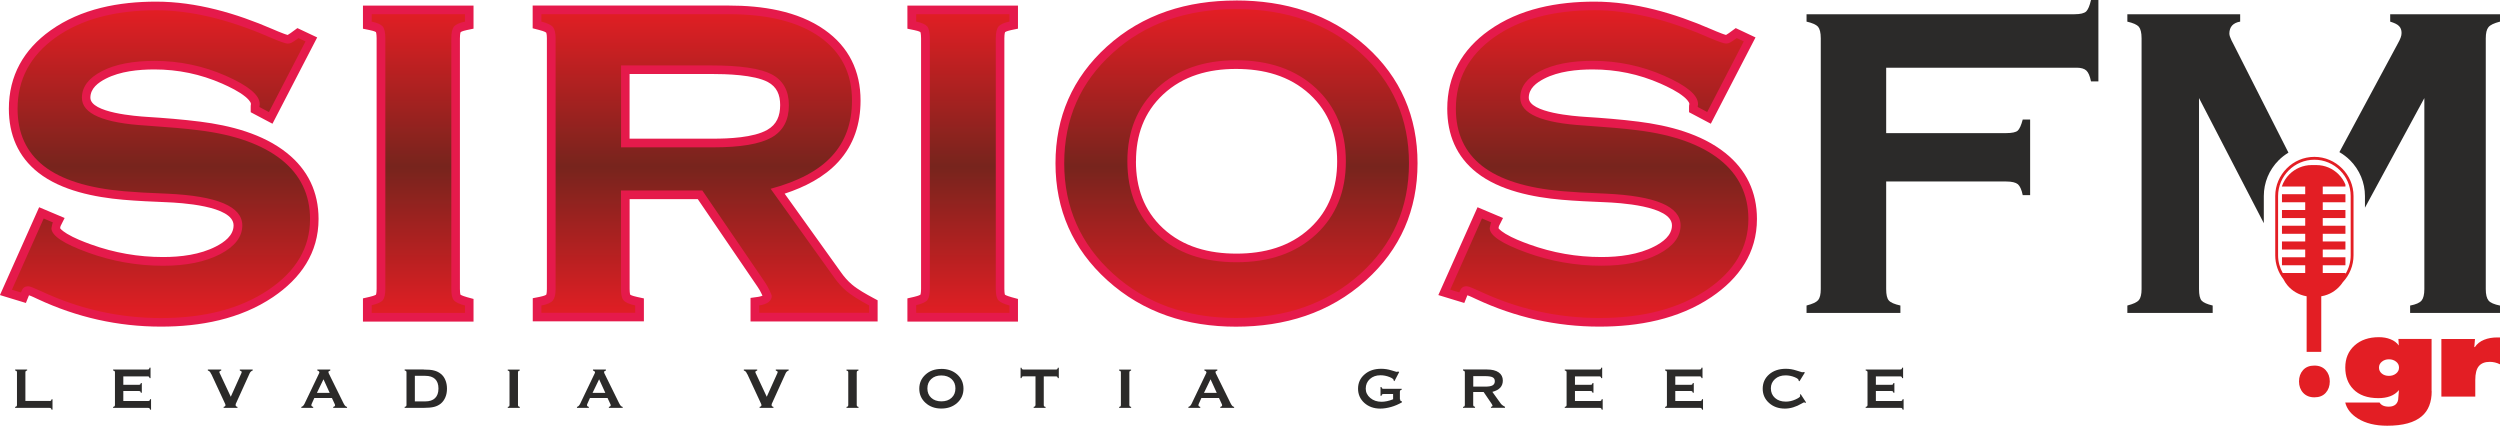
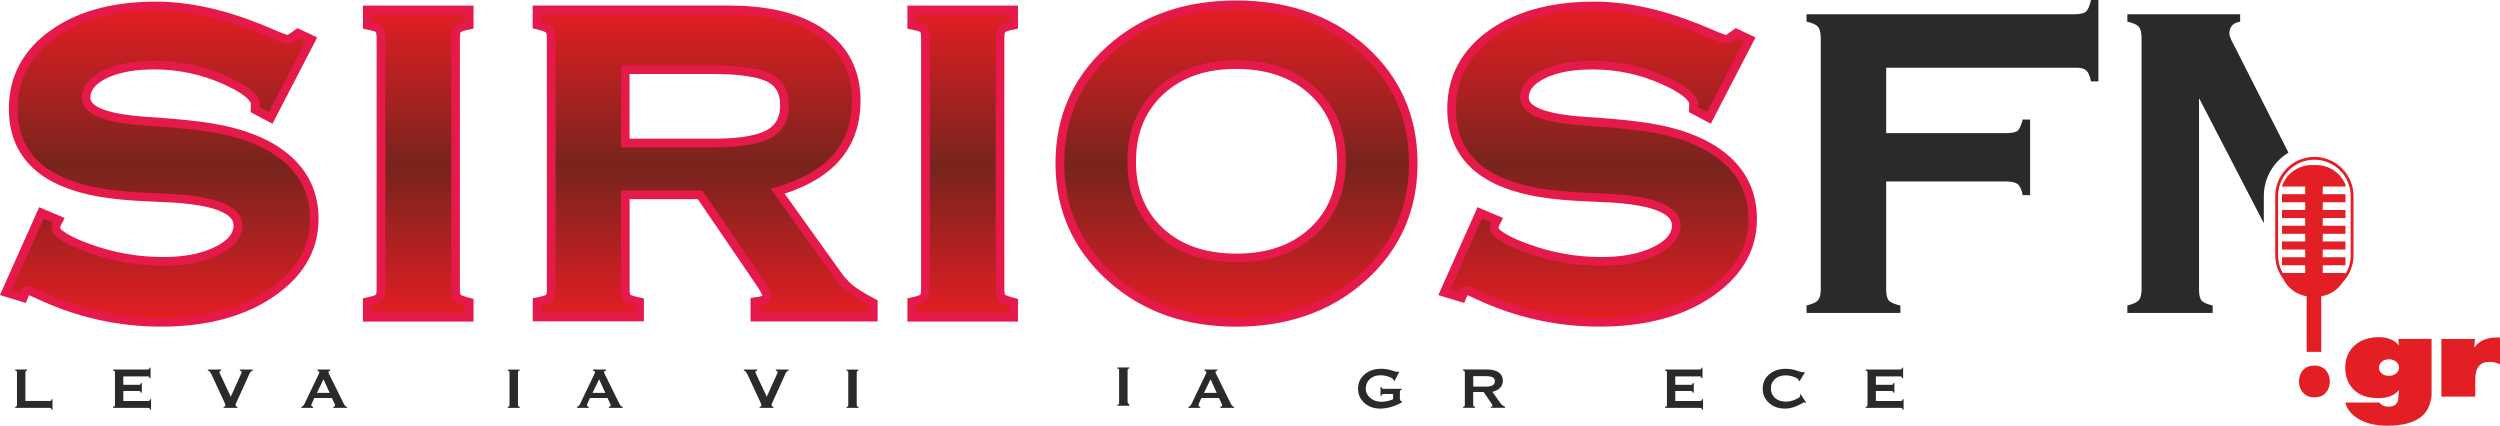
<svg xmlns="http://www.w3.org/2000/svg" xml:space="preserve" width="67.384mm" height="11.475mm" version="1.1" style="shape-rendering:geometricPrecision; text-rendering:geometricPrecision; image-rendering:optimizeQuality; fill-rule:evenodd; clip-rule:evenodd" viewBox="0 0 49.041 8.351">
  <defs>
    <style type="text/css">
   
    .fil0 {fill:#2B2A29}
    .fil1 {fill:#E51A4B}
    .fil4 {fill:#2B2A29;fill-rule:nonzero}
    .fil3 {fill:#E31E24;fill-rule:nonzero}
    .fil2 {fill:url(#id0)}
   
  </style>
    <linearGradient id="id0" gradientUnits="userSpaceOnUse" x1="17.264" y1="6.239" x2="17.264" y2="0.178">
      <stop offset="0" style="stop-opacity:1; stop-color:#E31E24" />
      <stop offset="0.49" style="stop-opacity:1; stop-color:#77241D" />
      <stop offset="1" style="stop-opacity:1; stop-color:#E31E24" />
    </linearGradient>
  </defs>
  <g id="Layer_x0020_1">
    <g id="_1846300040640">
-       <path class="fil0" d="M45.891 2.983l1.143 -2.124c0.028,-0.05 0.048,-0.091 0.059,-0.123 0.011,-0.03 0.017,-0.059 0.017,-0.089 0,-0.058 -0.017,-0.104 -0.05,-0.136 -0.032,-0.034 -0.089,-0.061 -0.173,-0.087l0 -0.145 2.154 0 0 0.145c-0.117,0.03 -0.192,0.065 -0.227,0.11 -0.035,0.043 -0.052,0.115 -0.052,0.218l0 4.92c0,0.106 0.019,0.18 0.054,0.223 0.037,0.045 0.112,0.076 0.225,0.099l0 0.145 -1.763 0 0 -0.145c0.114,-0.022 0.188,-0.054 0.225,-0.099 0.035,-0.043 0.054,-0.117 0.054,-0.223l0 -3.748 -1.165 2.15 0 -0.228c0,-0.264 -0.105,-0.514 -0.291,-0.701 -0.063,-0.063 -0.134,-0.117 -0.21,-0.161z" />
      <path class="fil0" d="M41.731 6.138l0 -0.145c0.117,-0.03 0.192,-0.065 0.227,-0.106 0.035,-0.043 0.052,-0.114 0.052,-0.216l0 -4.92c0,-0.11 -0.019,-0.184 -0.054,-0.227 -0.037,-0.041 -0.112,-0.074 -0.225,-0.1l0 -0.145 2.213 0 0 0.145c-0.069,0.011 -0.121,0.037 -0.158,0.076 -0.035,0.039 -0.054,0.093 -0.054,0.158 0,0.034 0.015,0.078 0.043,0.136 0.015,0.026 0.026,0.048 0.034,0.065l1.082 2.135c-0.069,0.042 -0.134,0.092 -0.192,0.15 -0.186,0.186 -0.291,0.437 -0.291,0.701l0 0.533 -1.271 -2.455 0 3.748c0,0.114 0.017,0.188 0.052,0.227 0.035,0.037 0.106,0.069 0.216,0.095l0 0.145 -1.674 0z" />
      <path class="fil0" d="M37 5.671c0,0.11 0.017,0.184 0.052,0.223 0.035,0.041 0.11,0.073 0.227,0.099l0 0.145 -1.841 0 0 -0.145c0.117,-0.03 0.192,-0.065 0.227,-0.106 0.035,-0.043 0.052,-0.114 0.052,-0.216l0 -4.92c0,-0.11 -0.019,-0.184 -0.054,-0.227 -0.037,-0.041 -0.112,-0.074 -0.225,-0.1l0 -0.145 5.258 0c0.114,0 0.188,-0.019 0.227,-0.054 0.037,-0.037 0.069,-0.112 0.095,-0.225l0.145 0 0 1.596 -0.145 0c-0.022,-0.106 -0.052,-0.177 -0.093,-0.214 -0.039,-0.035 -0.102,-0.054 -0.186,-0.054l-0.043 0 -3.696 0 0 1.283 2.353 0c0.115,0 0.192,-0.017 0.227,-0.048 0.037,-0.034 0.069,-0.106 0.099,-0.219l0.145 0 0 1.484 -0.145 0c-0.022,-0.106 -0.054,-0.177 -0.095,-0.214 -0.043,-0.035 -0.119,-0.054 -0.231,-0.054l-2.353 0 0 2.111z" />
      <path class="fil1" d="M33.859 0.685c0.001,-0.001 0.002,-0.001 0.003,-0.002 0.033,-0.017 0.075,-0.05 0.105,-0.072l0.082 -0.06 0.388 0.183 -0.877 1.693 -0.427 -0.226 0 -0.102c0,-0.021 0.001,-0.04 0.006,-0.06 -0.001,-0.045 -0.075,-0.114 -0.106,-0.139 -0.128,-0.106 -0.308,-0.193 -0.459,-0.26 -0.423,-0.186 -0.866,-0.278 -1.329,-0.278 -0.313,0 -0.672,0.036 -0.955,0.182 -0.149,0.077 -0.301,0.189 -0.301,0.372 0,0.3 0.918,0.364 1.101,0.376 0.351,0.022 0.703,0.05 1.052,0.094 0.588,0.074 1.229,0.237 1.701,0.614 0.413,0.329 0.622,0.767 0.622,1.295 0,0.667 -0.351,1.166 -0.893,1.532 -0.647,0.436 -1.43,0.58 -2.198,0.58 -0.845,0 -1.652,-0.183 -2.417,-0.54 -0.042,-0.019 -0.117,-0.057 -0.172,-0.075 -0.001,0.003 -0.002,0.005 -0.003,0.007l-0.058 0.144 -0.509 -0.155 0.769 -1.723 0.5 0.211 -0.079 0.157c-0,0.001 -0.001,0.002 -0.001,0.002 -0.003,0.013 -0.006,0.027 -0.009,0.041 0.022,0.036 0.108,0.093 0.137,0.11 0.141,0.085 0.312,0.152 0.467,0.208 0.456,0.165 0.93,0.248 1.415,0.248 0.348,0 0.727,-0.046 1.04,-0.208 0.161,-0.083 0.344,-0.213 0.344,-0.413 0,-0.391 -1.07,-0.444 -1.309,-0.454 -0.285,-0.012 -0.573,-0.024 -0.858,-0.049 -0.557,-0.049 -1.21,-0.177 -1.661,-0.53 -0.402,-0.315 -0.58,-0.749 -0.58,-1.255 0,-0.649 0.291,-1.161 0.817,-1.536 0.601,-0.429 1.347,-0.565 2.072,-0.565 0.787,0 1.57,0.229 2.287,0.54 0.069,0.03 0.14,0.06 0.21,0.086 0.023,0.008 0.058,0.022 0.084,0.028zm-9.614 -0.676c0.953,0 1.838,0.257 2.554,0.901 0.678,0.61 1.008,1.382 1.008,2.293 0,0.913 -0.335,1.686 -1.014,2.298 -0.715,0.644 -1.594,0.907 -2.548,0.907 -0.95,0 -1.817,-0.27 -2.526,-0.912 -0.675,-0.612 -1.014,-1.381 -1.014,-2.292 0,-0.91 0.332,-1.677 1.006,-2.289 0.709,-0.644 1.584,-0.905 2.534,-0.905zm-4.533 5.771c0.03,0.02 0.104,0.042 0.132,0.05l0.125 0.034 0 0.444 -2.169 0 0 -0.455 0.131 -0.03c0.026,-0.006 0.096,-0.024 0.124,-0.042 0.011,-0.028 0.013,-0.091 0.013,-0.115l0 -4.914c0,-0.025 -0.002,-0.095 -0.013,-0.123 -0.026,-0.017 -0.094,-0.033 -0.119,-0.038l-0.136 -0.028 0 -0.453 2.169 0 0 0.452 -0.134 0.028c-0.025,0.005 -0.093,0.022 -0.119,0.04 -0.012,0.028 -0.014,0.097 -0.014,0.122l0 4.914c0,0.024 0.002,0.086 0.011,0.115zm-8.999 0.006c0.013,-0.024 0.015,-0.09 0.015,-0.115l0 -4.922c0,-0.022 -0.002,-0.087 -0.014,-0.11 -0.027,-0.021 -0.108,-0.044 -0.137,-0.051l-0.128 -0.033 0 -0.446 3.85 0c0.639,0 1.343,0.1 1.878,0.477 0.475,0.335 0.704,0.807 0.704,1.387 0,0.451 -0.129,0.865 -0.435,1.2 -0.277,0.304 -0.663,0.498 -1.054,0.626l1.103 1.54c0.062,0.089 0.135,0.173 0.218,0.243 0.117,0.099 0.28,0.189 0.414,0.261l0.089 0.048 0 0.415 -2.493 0 0 -0.462 0.146 -0.02c0.022,-0.003 0.062,-0.011 0.088,-0.023 -0.005,-0.011 -0.011,-0.022 -0.015,-0.033 -0.022,-0.049 -0.049,-0.095 -0.079,-0.139l-1.175 -1.723 -1.337 0 0 1.763c0,0.024 0.002,0.086 0.012,0.112 0.028,0.019 0.106,0.038 0.135,0.044l0.133 0.029 0 0.45 -2.18 0 0 -0.454 0.137 -0.027c0.026,-0.005 0.103,-0.023 0.127,-0.041zm-1.681 -0.006c0.03,0.02 0.104,0.042 0.132,0.05l0.125 0.034 0 0.444 -2.169 0 0 -0.455 0.131 -0.03c0.026,-0.006 0.096,-0.024 0.124,-0.042 0.011,-0.028 0.013,-0.091 0.013,-0.115l0 -4.914c0,-0.025 -0.002,-0.095 -0.013,-0.123 -0.026,-0.017 -0.094,-0.033 -0.119,-0.038l-0.136 -0.028 0 -0.453 2.169 0 0 0.452 -0.134 0.028c-0.025,0.005 -0.093,0.022 -0.119,0.04 -0.012,0.028 -0.014,0.097 -0.014,0.122l0 4.914c0,0.024 0.002,0.086 0.011,0.115zm-3.388 -5.095c0.001,-0.001 0.002,-0.001 0.003,-0.002 0.033,-0.017 0.075,-0.05 0.105,-0.072l0.082 -0.06 0.388 0.183 -0.877 1.693 -0.427 -0.226 0 -0.102c0,-0.021 0.001,-0.04 0.005,-0.06 -0.001,-0.045 -0.075,-0.114 -0.106,-0.139 -0.128,-0.106 -0.308,-0.193 -0.459,-0.26 -0.423,-0.186 -0.866,-0.278 -1.329,-0.278 -0.313,0 -0.672,0.036 -0.955,0.182 -0.149,0.077 -0.301,0.189 -0.301,0.372 0,0.3 0.918,0.364 1.101,0.376 0.351,0.022 0.703,0.05 1.052,0.094 0.588,0.074 1.229,0.237 1.701,0.614 0.413,0.329 0.622,0.767 0.622,1.295 0,0.667 -0.351,1.166 -0.893,1.532 -0.647,0.436 -1.43,0.58 -2.198,0.58 -0.845,0 -1.652,-0.183 -2.417,-0.54 -0.042,-0.019 -0.117,-0.057 -0.172,-0.075 -0.001,0.003 -0.002,0.005 -0.003,0.007l-0.058 0.144 -0.509 -0.155 0.769 -1.723 0.5 0.211 -0.079 0.157c-0,0.001 -0,0.002 -0.001,0.002 -0.003,0.013 -0.006,0.027 -0.009,0.041 0.022,0.036 0.108,0.093 0.137,0.11 0.141,0.085 0.312,0.152 0.467,0.208 0.456,0.165 0.93,0.248 1.415,0.248 0.348,0 0.727,-0.046 1.04,-0.208 0.161,-0.083 0.344,-0.213 0.344,-0.413 0,-0.391 -1.07,-0.444 -1.309,-0.454 -0.285,-0.012 -0.574,-0.024 -0.858,-0.049 -0.557,-0.049 -1.21,-0.177 -1.661,-0.53 -0.402,-0.315 -0.58,-0.749 -0.58,-1.255 0,-0.649 0.291,-1.161 0.817,-1.536 0.601,-0.429 1.347,-0.565 2.072,-0.565 0.787,0 1.57,0.229 2.287,0.54 0.069,0.03 0.14,0.06 0.21,0.086 0.023,0.008 0.058,0.022 0.084,0.028zm16.639 2.48c0,0.511 0.152,0.96 0.53,1.312 0.398,0.371 0.909,0.498 1.443,0.498 0.534,0 1.043,-0.13 1.442,-0.5 0.378,-0.351 0.532,-0.799 0.532,-1.31 0,-0.513 -0.155,-0.962 -0.535,-1.313 -0.401,-0.371 -0.913,-0.5 -1.449,-0.5 -0.532,0 -1.035,0.132 -1.43,0.501 -0.377,0.353 -0.532,0.8 -0.532,1.312zm-9.933 -1.713l0 1.268 1.639 0c0.301,0 0.792,-0.019 1.061,-0.172 0.188,-0.106 0.254,-0.276 0.254,-0.487 0,-0.2 -0.063,-0.357 -0.243,-0.453 -0.269,-0.143 -0.816,-0.157 -1.115,-0.157l-1.596 0z" />
      <path class="fil2" d="M28.448 5.682l0.623 -1.397 0.18 0.076c-0.004,0.007 -0.007,0.019 -0.011,0.032 -0.007,0.034 -0.013,0.061 -0.017,0.082 0,0.147 0.24,0.305 0.718,0.478 0.476,0.173 0.969,0.259 1.473,0.259 0.454,0 0.826,-0.076 1.118,-0.227 0.29,-0.151 0.435,-0.339 0.435,-0.564 0,-0.372 -0.491,-0.578 -1.471,-0.623 -0.363,-0.013 -0.647,-0.03 -0.85,-0.048 -0.705,-0.061 -1.229,-0.227 -1.572,-0.495 -0.344,-0.27 -0.515,-0.644 -0.515,-1.122 0,-0.577 0.249,-1.043 0.746,-1.399 0.498,-0.355 1.157,-0.534 1.974,-0.534 0.673,0 1.412,0.175 2.219,0.526 0.199,0.086 0.32,0.128 0.359,0.128 0.026,0 0.052,-0.005 0.082,-0.021 0.03,-0.015 0.073,-0.045 0.13,-0.087l0.138 0.065 -0.718 1.386 -0.186 -0.099c0,-0.011 0,-0.019 0.002,-0.024 0.002,-0.006 0.004,-0.017 0.004,-0.035 0,-0.175 -0.223,-0.359 -0.666,-0.554 -0.445,-0.195 -0.91,-0.292 -1.397,-0.292 -0.428,0 -0.772,0.067 -1.032,0.201 -0.262,0.136 -0.392,0.309 -0.392,0.523 0,0.312 0.42,0.495 1.259,0.545 0.435,0.03 0.783,0.059 1.042,0.093 0.705,0.087 1.242,0.281 1.616,0.578 0.372,0.298 0.558,0.686 0.558,1.163 0,0.56 -0.273,1.023 -0.818,1.391 -0.545,0.366 -1.246,0.551 -2.104,0.551 -0.818,0 -1.6,-0.175 -2.345,-0.524 -0.141,-0.065 -0.227,-0.099 -0.257,-0.099 -0.039,0 -0.069,0.009 -0.089,0.026 -0.021,0.015 -0.039,0.048 -0.058,0.095l-0.177 -0.054zm-6.333 -2.517c0,0.597 0.195,1.075 0.584,1.436 0.389,0.363 0.908,0.543 1.559,0.543 0.647,0 1.166,-0.182 1.557,-0.545 0.391,-0.363 0.586,-0.841 0.586,-1.434 0,-0.595 -0.197,-1.075 -0.59,-1.438 -0.393,-0.363 -0.913,-0.545 -1.564,-0.545 -0.64,0 -1.155,0.182 -1.546,0.547 -0.391,0.366 -0.586,0.845 -0.586,1.436zm2.132 -2.987c0.991,0 1.804,0.286 2.44,0.858 0.634,0.573 0.952,1.295 0.952,2.167 0,0.872 -0.32,1.596 -0.958,2.172 -0.64,0.575 -1.451,0.863 -2.435,0.863 -0.969,0 -1.773,-0.29 -2.412,-0.869 -0.638,-0.58 -0.958,-1.302 -0.958,-2.167 0,-0.869 0.316,-1.589 0.951,-2.163 0.632,-0.575 1.44,-0.861 2.42,-0.861zm-4.713 5.487c0,0.114 0.017,0.188 0.052,0.227 0.035,0.037 0.106,0.071 0.216,0.1l0 0.145 -1.83 0 0 -0.151c0.114,-0.026 0.186,-0.059 0.22,-0.1 0.032,-0.043 0.048,-0.115 0.048,-0.221l0 -4.914c0,-0.114 -0.017,-0.19 -0.052,-0.233 -0.035,-0.041 -0.106,-0.072 -0.216,-0.095l0 -0.145 1.83 0 0 0.145c-0.106,0.022 -0.177,0.054 -0.214,0.095 -0.035,0.043 -0.054,0.119 -0.054,0.233l0 4.914zm-5.586 -4.382l-1.765 0 0 1.607 1.808 0c0.536,0 0.917,-0.065 1.144,-0.193 0.227,-0.128 0.34,-0.34 0.34,-0.634 0,-0.283 -0.112,-0.484 -0.333,-0.603 -0.221,-0.117 -0.619,-0.177 -1.194,-0.177zm-3.328 4.855l0 -0.145c0.114,-0.022 0.188,-0.054 0.225,-0.099 0.035,-0.043 0.054,-0.117 0.054,-0.223l0 -4.922c0,-0.1 -0.017,-0.173 -0.052,-0.218 -0.035,-0.043 -0.11,-0.078 -0.227,-0.108l0 -0.145 3.681 0c0.764,0 1.358,0.149 1.78,0.446 0.422,0.298 0.632,0.714 0.632,1.248 0,0.439 -0.13,0.802 -0.391,1.086 -0.26,0.286 -0.662,0.5 -1.205,0.645l1.241 1.732c0.072,0.104 0.156,0.197 0.247,0.275 0.093,0.078 0.24,0.171 0.443,0.281l0 0.145 -2.154 0 0 -0.145c0.08,-0.011 0.141,-0.034 0.182,-0.065 0.043,-0.034 0.063,-0.073 0.063,-0.121 0,-0.011 -0.015,-0.046 -0.043,-0.108 -0.03,-0.063 -0.061,-0.117 -0.093,-0.164l-1.226 -1.797 -1.596 0 0 1.933c0,0.11 0.017,0.184 0.052,0.223 0.035,0.041 0.11,0.073 0.227,0.099l0 0.145 -1.841 0zm-1.767 -0.472c0,0.114 0.017,0.188 0.052,0.227 0.035,0.037 0.106,0.071 0.216,0.1l0 0.145 -1.83 0 0 -0.151c0.114,-0.026 0.186,-0.059 0.22,-0.1 0.032,-0.043 0.048,-0.115 0.048,-0.221l0 -4.914c0,-0.114 -0.017,-0.19 -0.052,-0.233 -0.035,-0.041 -0.106,-0.072 -0.216,-0.095l0 -0.145 1.83 0 0 0.145c-0.106,0.022 -0.177,0.054 -0.214,0.095 -0.035,0.043 -0.054,0.119 -0.054,0.233l0 4.914zm-8.619 0.017l0.623 -1.397 0.18 0.076c-0.004,0.007 -0.007,0.019 -0.011,0.032 -0.007,0.034 -0.013,0.061 -0.017,0.082 0,0.147 0.24,0.305 0.718,0.478 0.476,0.173 0.969,0.259 1.473,0.259 0.454,0 0.826,-0.076 1.118,-0.227 0.29,-0.151 0.435,-0.339 0.435,-0.564 0,-0.372 -0.491,-0.578 -1.471,-0.623 -0.363,-0.013 -0.647,-0.03 -0.85,-0.048 -0.705,-0.061 -1.23,-0.227 -1.572,-0.495 -0.344,-0.27 -0.515,-0.644 -0.515,-1.122 0,-0.577 0.249,-1.043 0.746,-1.399 0.498,-0.355 1.157,-0.534 1.974,-0.534 0.673,0 1.412,0.175 2.219,0.526 0.199,0.086 0.32,0.128 0.359,0.128 0.026,0 0.052,-0.005 0.082,-0.021 0.03,-0.015 0.072,-0.045 0.13,-0.087l0.138 0.065 -0.718 1.386 -0.186 -0.099c0,-0.011 0,-0.019 0.002,-0.024 0.002,-0.006 0.004,-0.017 0.004,-0.035 0,-0.175 -0.223,-0.359 -0.666,-0.554 -0.445,-0.195 -0.91,-0.292 -1.397,-0.292 -0.428,0 -0.772,0.067 -1.032,0.201 -0.262,0.136 -0.393,0.309 -0.393,0.523 0,0.312 0.42,0.495 1.259,0.545 0.435,0.03 0.783,0.059 1.042,0.093 0.705,0.087 1.242,0.281 1.616,0.578 0.372,0.298 0.558,0.686 0.558,1.163 0,0.56 -0.273,1.023 -0.819,1.391 -0.545,0.366 -1.246,0.551 -2.104,0.551 -0.819,0 -1.6,-0.175 -2.345,-0.524 -0.141,-0.065 -0.227,-0.099 -0.257,-0.099 -0.039,0 -0.069,0.009 -0.089,0.026 -0.021,0.015 -0.039,0.048 -0.058,0.095l-0.177 -0.054z" />
      <path class="fil3" d="M44.792 5.476c0.022,0.044 0.049,0.085 0.08,0.122 0.092,0.109 0.221,0.186 0.367,0.212l0.009 0.002 0 0.009 0 1.081 0.287 0 0 -1.081 0 -0.009 0.009 -0.002c0.146,-0.025 0.275,-0.103 0.367,-0.212 0.017,-0.02 0.033,-0.041 0.047,-0.063 0.13,-0.138 0.21,-0.323 0.21,-0.527l0 -1.163c0,-0.211 -0.086,-0.403 -0.226,-0.542 -0.139,-0.139 -0.331,-0.226 -0.542,-0.226l0 0c-0.211,0 -0.403,0.086 -0.542,0.226 -0.139,0.139 -0.226,0.331 -0.226,0.542l0 1.163c0,0.176 0.06,0.338 0.16,0.468zm1.217 -0.099l0 -0.022 -0.445 0 0 -0.151 0.445 0 0 -0.158 -0.445 0 0 -0.151 0.445 0 0 -0.158 -0.445 0 0 -0.151 0.445 0 0 -0.158 -0.445 0 0 -0.151 0.445 0 0 -0.158 -0.445 0 0 -0.151 0.445 0 0 -0.158 -0.445 0 0 -0.151 0.445 0 0 -0.038c-0.031,-0.076 -0.078,-0.145 -0.135,-0.202 -0.112,-0.112 -0.266,-0.181 -0.436,-0.181l-0.092 0c-0.17,0 -0.324,0.07 -0.436,0.181 -0.067,0.067 -0.118,0.149 -0.149,0.24l0.459 0 0 0.151 -0.456 0 0 0.158 0.456 0 0 0.151 -0.456 0 0 0.158 0.456 0 0 0.151 -0.456 0 0 0.158 0.456 0 0 0.151 -0.456 0 0 0.158 0.456 0 0 0.151 -0.456 0 0 0.158 0.456 0 0 0.151 -0.441 0c-0.058,-0.103 -0.091,-0.221 -0.091,-0.347l0 -1.163c0,-0.196 0.08,-0.374 0.209,-0.503 0.129,-0.129 0.307,-0.209 0.503,-0.209l0 0c0.196,0 0.374,0.08 0.503,0.209 0.129,0.129 0.209,0.307 0.209,0.503l0 1.163c0,0.135 -0.038,0.261 -0.104,0.369z" />
      <path class="fil4" d="M0.97 7.866c0.015,0 0.025,-0.002 0.029,-0.006 0.005,-0.004 0.009,-0.013 0.012,-0.027l0.019 -0.001 0 0.204 -0.019 0c-0.003,-0.014 -0.007,-0.024 -0.013,-0.028 -0.005,-0.005 -0.015,-0.007 -0.029,-0.007l-0.672 0 0 -0.019c0.015,-0.004 0.025,-0.008 0.029,-0.014 0.005,-0.005 0.007,-0.015 0.007,-0.028l0 -0.631c0,-0.014 -0.002,-0.024 -0.007,-0.029 -0.005,-0.005 -0.014,-0.009 -0.029,-0.013l0 -0.019 0.236 0 0 0.019c-0.014,0.003 -0.024,0.008 -0.028,0.013 -0.005,0.005 -0.007,0.015 -0.007,0.029l0 0.556 0.471 0z" />
      <path id="_1" class="fil4" d="M2.903 7.866c0.015,0 0.025,-0.002 0.029,-0.007 0.005,-0.004 0.009,-0.014 0.012,-0.028l0.019 0 0 0.205 -0.019 0c-0.003,-0.014 -0.007,-0.024 -0.013,-0.028 -0.005,-0.005 -0.015,-0.007 -0.029,-0.007l-0.683 0 0 -0.019c0.015,-0.004 0.025,-0.008 0.029,-0.014 0.005,-0.005 0.007,-0.015 0.007,-0.028l0 -0.631c0,-0.014 -0.002,-0.024 -0.007,-0.029 -0.005,-0.005 -0.014,-0.009 -0.029,-0.013l0 -0.019 0.674 0c0.015,0 0.024,-0.002 0.029,-0.007 0.005,-0.005 0.009,-0.014 0.012,-0.029l0.019 0 0 0.205 -0.019 0c-0.003,-0.014 -0.007,-0.023 -0.012,-0.027 -0.005,-0.005 -0.013,-0.007 -0.024,-0.007l-0.005 0 -0.474 0 0 0.165 0.302 0c0.015,0 0.025,-0.002 0.029,-0.006 0.005,-0.004 0.009,-0.013 0.013,-0.028l0.019 0 0 0.19 -0.019 0c-0.003,-0.014 -0.007,-0.023 -0.012,-0.027 -0.005,-0.005 -0.015,-0.007 -0.03,-0.007l-0.302 0 0 0.196 0.482 0z" />
      <path id="_2" class="fil4" d="M4.144 7.34c-0.011,-0.025 -0.021,-0.042 -0.031,-0.052 -0.009,-0.009 -0.021,-0.016 -0.036,-0.02l0 -0.019 0.263 0 0 0.019c-0.015,0.005 -0.024,0.01 -0.029,0.014 -0.005,0.004 -0.008,0.01 -0.008,0.017 0,0.004 0.002,0.012 0.007,0.022 0.001,0.002 0.002,0.003 0.002,0.003l0.215 0.459 0.206 -0.458c0.003,-0.006 0.005,-0.011 0.006,-0.015 0.001,-0.004 0.002,-0.008 0.002,-0.011 0,-0.007 -0.003,-0.013 -0.008,-0.017 -0.005,-0.004 -0.015,-0.009 -0.029,-0.014l0 -0.019 0.253 0 0 0.019c-0.027,0.008 -0.048,0.028 -0.062,0.059 -0.002,0.005 -0.004,0.009 -0.005,0.012l-0.265 0.584c-0.001,0.003 -0.002,0.006 -0.002,0.011 -0,0.005 -0.001,0.009 -0.001,0.014 0,0.009 0.003,0.015 0.008,0.02 0.005,0.005 0.015,0.01 0.028,0.014l0 0.019 -0.271 0 0 -0.019c0.013,-0.004 0.022,-0.009 0.028,-0.014 0.005,-0.005 0.008,-0.011 0.008,-0.019 0,-0.003 -0,-0.007 -0.001,-0.01 -0.001,-0.004 -0.003,-0.009 -0.005,-0.016l-0.271 -0.584z" />
      <path id="_3" class="fil4" d="M5.911 8.001l0 -0.019c0.026,-0.007 0.047,-0.029 0.064,-0.064 0.001,-0.003 0.003,-0.006 0.004,-0.009l0.279 -0.583c0.003,-0.006 0.005,-0.011 0.006,-0.014 0.001,-0.003 0.001,-0.005 0.001,-0.007 0,-0.008 -0.004,-0.015 -0.01,-0.022 -0.007,-0.006 -0.017,-0.011 -0.03,-0.015l0 -0.019 0.254 0 0 0.019c-0.014,0.005 -0.023,0.009 -0.029,0.014 -0.005,0.004 -0.007,0.01 -0.007,0.017 0,0.003 0.001,0.007 0.002,0.011 0.001,0.004 0.003,0.009 0.005,0.015l0.288 0.584c0.013,0.025 0.024,0.043 0.034,0.053 0.01,0.01 0.022,0.017 0.036,0.02l0 0.019 -0.271 0 0 -0.019c0.013,-0.004 0.022,-0.009 0.028,-0.014 0.005,-0.005 0.008,-0.011 0.008,-0.019 0,-0.003 -0.001,-0.007 -0.002,-0.011 -0.001,-0.004 -0.003,-0.009 -0.006,-0.015l-0.054 -0.116 -0.345 0 -0.052 0.116c-0.003,0.006 -0.005,0.012 -0.005,0.015 -0.001,0.004 -0.001,0.007 -0.001,0.011 0,0.008 0.003,0.014 0.008,0.019 0.005,0.005 0.015,0.009 0.028,0.014l0 0.019 -0.234 0zm0.434 -0.56l-0.128 0.265 0.25 0 -0.121 -0.265z" />
-       <path id="_4" class="fil4" d="M8.138 7.372l0 0.502 0.201 0c0.086,0 0.151,-0.021 0.195,-0.064 0.044,-0.043 0.067,-0.105 0.067,-0.188 0,-0.083 -0.022,-0.145 -0.066,-0.187 -0.044,-0.042 -0.109,-0.063 -0.195,-0.063l-0.201 0zm0.171 -0.123c0.09,0 0.16,0.006 0.209,0.02 0.05,0.013 0.093,0.035 0.13,0.065 0.039,0.031 0.069,0.072 0.089,0.123 0.021,0.05 0.031,0.106 0.031,0.167 0,0.062 -0.01,0.118 -0.031,0.168 -0.021,0.05 -0.051,0.092 -0.089,0.124 -0.037,0.03 -0.08,0.052 -0.13,0.065 -0.05,0.013 -0.119,0.02 -0.209,0.02l-0.371 0 0 -0.019c0.015,-0.004 0.025,-0.008 0.029,-0.014 0.005,-0.005 0.007,-0.015 0.007,-0.028l0 -0.631c0,-0.014 -0.002,-0.024 -0.007,-0.029 -0.005,-0.005 -0.014,-0.009 -0.029,-0.013l0 -0.019 0.371 0z" />
      <path id="_5" class="fil4" d="M10.161 7.94c0,0.015 0.002,0.024 0.007,0.029 0.004,0.005 0.014,0.009 0.028,0.013l0 0.019 -0.235 0 0 -0.019c0.015,-0.003 0.024,-0.008 0.028,-0.013 0.004,-0.005 0.006,-0.015 0.006,-0.028l0 -0.63c0,-0.015 -0.002,-0.024 -0.007,-0.03 -0.004,-0.005 -0.014,-0.009 -0.028,-0.012l0 -0.019 0.235 0 0 0.019c-0.014,0.003 -0.023,0.007 -0.027,0.012 -0.004,0.005 -0.007,0.015 -0.007,0.03l0 0.63z" />
      <path id="_6" class="fil4" d="M11.318 8.001l0 -0.019c0.026,-0.007 0.047,-0.029 0.064,-0.064 0.001,-0.003 0.003,-0.006 0.004,-0.009l0.279 -0.583c0.003,-0.006 0.005,-0.011 0.006,-0.014 0.001,-0.003 0.001,-0.005 0.001,-0.007 0,-0.008 -0.004,-0.015 -0.01,-0.022 -0.007,-0.006 -0.017,-0.011 -0.03,-0.015l0 -0.019 0.254 0 0 0.019c-0.014,0.005 -0.023,0.009 -0.029,0.014 -0.005,0.004 -0.007,0.01 -0.007,0.017 0,0.003 0.001,0.007 0.002,0.011 0.001,0.004 0.003,0.009 0.005,0.015l0.288 0.584c0.013,0.025 0.024,0.043 0.034,0.053 0.01,0.01 0.022,0.017 0.036,0.02l0 0.019 -0.271 0 0 -0.019c0.013,-0.004 0.022,-0.009 0.028,-0.014 0.005,-0.005 0.008,-0.011 0.008,-0.019 0,-0.003 -0.001,-0.007 -0.002,-0.011 -0.001,-0.004 -0.003,-0.009 -0.006,-0.015l-0.054 -0.116 -0.345 0 -0.052 0.116c-0.003,0.006 -0.005,0.012 -0.005,0.015 -0.001,0.004 -0.001,0.007 -0.001,0.011 0,0.008 0.003,0.014 0.008,0.019 0.005,0.005 0.015,0.009 0.028,0.014l0 0.019 -0.234 0zm0.434 -0.56l-0.128 0.265 0.25 0 -0.121 -0.265z" />
      <path id="_7" class="fil4" d="M14.658 7.34c-0.011,-0.025 -0.021,-0.042 -0.031,-0.052 -0.009,-0.009 -0.021,-0.016 -0.036,-0.02l0 -0.019 0.263 0 0 0.019c-0.015,0.005 -0.024,0.01 -0.029,0.014 -0.005,0.004 -0.008,0.01 -0.008,0.017 0,0.004 0.002,0.012 0.007,0.022 0.001,0.002 0.002,0.003 0.002,0.003l0.215 0.459 0.206 -0.458c0.003,-0.006 0.005,-0.011 0.006,-0.015 0.001,-0.004 0.002,-0.008 0.002,-0.011 0,-0.007 -0.003,-0.013 -0.008,-0.017 -0.005,-0.004 -0.015,-0.009 -0.029,-0.014l0 -0.019 0.253 0 0 0.019c-0.027,0.008 -0.048,0.028 -0.062,0.059 -0.002,0.005 -0.004,0.009 -0.005,0.012l-0.265 0.584c-0.001,0.003 -0.002,0.006 -0.002,0.011 -0,0.005 -0.001,0.009 -0.001,0.014 0,0.009 0.003,0.015 0.008,0.02 0.005,0.005 0.015,0.01 0.028,0.014l0 0.019 -0.271 0 0 -0.019c0.013,-0.004 0.022,-0.009 0.028,-0.014 0.005,-0.005 0.008,-0.011 0.008,-0.019 0,-0.003 -0,-0.007 -0.001,-0.01 -0.001,-0.004 -0.003,-0.009 -0.005,-0.016l-0.271 -0.584z" />
      <path id="_8" class="fil4" d="M16.806 7.94c0,0.015 0.002,0.024 0.007,0.029 0.004,0.005 0.014,0.009 0.028,0.013l0 0.019 -0.235 0 0 -0.019c0.015,-0.003 0.024,-0.008 0.028,-0.013 0.004,-0.005 0.006,-0.015 0.006,-0.028l0 -0.63c0,-0.015 -0.002,-0.024 -0.007,-0.03 -0.004,-0.005 -0.014,-0.009 -0.028,-0.012l0 -0.019 0.235 0 0 0.019c-0.014,0.003 -0.023,0.007 -0.027,0.012 -0.004,0.005 -0.007,0.015 -0.007,0.03l0 0.63z" />
-       <path id="_9" class="fil4" d="M18.465 7.236c0.127,0 0.231,0.037 0.313,0.11 0.081,0.073 0.122,0.166 0.122,0.278 0,0.112 -0.041,0.205 -0.123,0.279 -0.082,0.074 -0.186,0.111 -0.312,0.111 -0.124,0 -0.227,-0.037 -0.309,-0.111 -0.082,-0.074 -0.123,-0.167 -0.123,-0.278 0,-0.111 0.041,-0.204 0.122,-0.277 0.081,-0.074 0.185,-0.111 0.31,-0.111zm-0.273 0.383c0,0.077 0.025,0.138 0.075,0.184 0.05,0.046 0.116,0.07 0.2,0.07 0.083,0 0.15,-0.023 0.2,-0.07 0.05,-0.046 0.075,-0.108 0.075,-0.184 0,-0.076 -0.025,-0.138 -0.076,-0.184 -0.05,-0.046 -0.117,-0.07 -0.201,-0.07 -0.082,0 -0.148,0.023 -0.198,0.07 -0.05,0.047 -0.075,0.108 -0.075,0.184z" />
-       <path id="_10" class="fil4" d="M20.08 7.382c-0.015,0 -0.024,0.002 -0.029,0.007 -0.005,0.004 -0.009,0.014 -0.012,0.028l-0.019 0 0 -0.203 0.018 0c0.003,0.014 0.008,0.024 0.013,0.028 0.005,0.005 0.015,0.007 0.029,0.007l0.63 0c0.015,0 0.024,-0.002 0.029,-0.007 0.005,-0.005 0.009,-0.014 0.012,-0.029l0.019 0 0 0.205 -0.019 0c-0.003,-0.014 -0.007,-0.024 -0.013,-0.028 -0.005,-0.005 -0.015,-0.007 -0.029,-0.007l-0.234 0 0 0.558c0,0.015 0.002,0.024 0.007,0.029 0.005,0.005 0.014,0.009 0.028,0.012l0 0.019 -0.233 0 0 -0.019c0.014,-0.004 0.023,-0.008 0.028,-0.014 0.004,-0.005 0.007,-0.015 0.008,-0.028l0 -0.558 -0.234 0z" />
-       <path id="_11" class="fil4" d="M22.154 7.94c0,0.015 0.002,0.024 0.007,0.029 0.004,0.005 0.014,0.009 0.028,0.013l0 0.019 -0.235 0 0 -0.019c0.015,-0.003 0.024,-0.008 0.028,-0.013 0.004,-0.005 0.006,-0.015 0.006,-0.028l0 -0.63c0,-0.015 -0.002,-0.024 -0.007,-0.03 -0.004,-0.005 -0.014,-0.009 -0.028,-0.012l0 -0.019 0.235 0 0 0.019c-0.014,0.003 -0.023,0.007 -0.027,0.012 -0.004,0.005 -0.007,0.015 -0.007,0.03l0 0.63z" />
+       <path id="_11" class="fil4" d="M22.154 7.94l0 0.019 -0.235 0 0 -0.019c0.015,-0.003 0.024,-0.008 0.028,-0.013 0.004,-0.005 0.006,-0.015 0.006,-0.028l0 -0.63c0,-0.015 -0.002,-0.024 -0.007,-0.03 -0.004,-0.005 -0.014,-0.009 -0.028,-0.012l0 -0.019 0.235 0 0 0.019c-0.014,0.003 -0.023,0.007 -0.027,0.012 -0.004,0.005 -0.007,0.015 -0.007,0.03l0 0.63z" />
      <path id="_12" class="fil4" d="M23.312 8.001l0 -0.019c0.026,-0.007 0.047,-0.029 0.064,-0.064 0.001,-0.003 0.003,-0.006 0.004,-0.009l0.279 -0.583c0.003,-0.006 0.005,-0.011 0.006,-0.014 0.001,-0.003 0.001,-0.005 0.001,-0.007 0,-0.008 -0.004,-0.015 -0.01,-0.022 -0.007,-0.006 -0.017,-0.011 -0.03,-0.015l0 -0.019 0.254 0 0 0.019c-0.014,0.005 -0.023,0.009 -0.029,0.014 -0.005,0.004 -0.007,0.01 -0.007,0.017 0,0.003 0.001,0.007 0.002,0.011 0.001,0.004 0.003,0.009 0.005,0.015l0.288 0.584c0.013,0.025 0.024,0.043 0.034,0.053 0.01,0.01 0.022,0.017 0.036,0.02l0 0.019 -0.271 0 0 -0.019c0.013,-0.004 0.022,-0.009 0.028,-0.014 0.005,-0.005 0.008,-0.011 0.008,-0.019 0,-0.003 -0.001,-0.007 -0.002,-0.011 -0.001,-0.004 -0.003,-0.009 -0.006,-0.015l-0.054 -0.116 -0.345 0 -0.052 0.116c-0.003,0.006 -0.005,0.012 -0.005,0.015 -0.001,0.004 -0.001,0.007 -0.001,0.011 0,0.008 0.003,0.014 0.008,0.019 0.005,0.005 0.015,0.009 0.028,0.014l0 0.019 -0.234 0zm0.434 -0.56l-0.128 0.265 0.25 0 -0.121 -0.265z" />
      <path id="_13" class="fil4" d="M27.466 7.832c0,0.014 0.002,0.024 0.007,0.029 0.005,0.005 0.014,0.01 0.028,0.013l0 0.018c-0.067,0.039 -0.138,0.07 -0.213,0.091 -0.075,0.021 -0.146,0.032 -0.212,0.032 -0.125,0 -0.229,-0.037 -0.312,-0.111 -0.082,-0.074 -0.124,-0.168 -0.124,-0.279 0,-0.113 0.042,-0.207 0.127,-0.28 0.084,-0.074 0.193,-0.111 0.326,-0.111 0.068,0 0.134,0.01 0.199,0.03 0.065,0.02 0.099,0.03 0.101,0.03 0.005,0 0.015,-0.001 0.03,-0.004 0.003,-0.001 0.006,-0.001 0.008,-0.002l0.016 0.01 -0.093 0.179 -0.015 -0.01c0.001,-0.001 0.001,-0.002 0.001,-0.003 0,-0.001 0,-0.002 0,-0.004 0,-0.021 -0.028,-0.043 -0.084,-0.065 -0.056,-0.022 -0.114,-0.034 -0.176,-0.034 -0.085,0 -0.154,0.025 -0.208,0.074 -0.054,0.049 -0.081,0.112 -0.081,0.189 0,0.071 0.03,0.132 0.089,0.182 0.059,0.05 0.133,0.075 0.221,0.075 0.034,0 0.07,-0.004 0.107,-0.012 0.037,-0.008 0.078,-0.02 0.12,-0.037l0 -0.103 -0.186 0c-0.014,0 -0.023,0.002 -0.029,0.007 -0.005,0.004 -0.009,0.014 -0.013,0.028l-0.019 0 0 -0.173 0.019 0c0.003,0.015 0.007,0.024 0.013,0.029 0.005,0.004 0.015,0.007 0.028,0.007l0.356 0 0 0.017c-0.014,0.003 -0.023,0.007 -0.028,0.013 -0.005,0.006 -0.008,0.016 -0.008,0.03l0 0.146z" />
      <path id="_14" class="fil4" d="M28.699 8.001l0 -0.019c0.015,-0.003 0.024,-0.007 0.029,-0.013 0.004,-0.005 0.007,-0.015 0.007,-0.029l0 -0.631c0,-0.013 -0.002,-0.022 -0.007,-0.028 -0.004,-0.005 -0.014,-0.01 -0.029,-0.014l0 -0.019 0.472 0c0.098,0 0.174,0.019 0.228,0.057 0.054,0.038 0.081,0.092 0.081,0.16 0,0.056 -0.017,0.103 -0.05,0.139 -0.033,0.037 -0.085,0.064 -0.155,0.083l0.159 0.222c0.009,0.013 0.02,0.025 0.032,0.035 0.012,0.01 0.031,0.022 0.057,0.036l0 0.019 -0.276 0 0 -0.019c0.01,-0.001 0.018,-0.004 0.023,-0.008 0.005,-0.004 0.008,-0.009 0.008,-0.016 0,-0.001 -0.002,-0.006 -0.005,-0.014 -0.004,-0.008 -0.008,-0.015 -0.012,-0.021l-0.157 -0.231 -0.205 0 0 0.248c0,0.014 0.002,0.024 0.007,0.029 0.004,0.005 0.014,0.009 0.029,0.013l0 0.019 -0.236 0zm0.427 -0.623l-0.226 0 0 0.206 0.232 0c0.069,0 0.118,-0.008 0.147,-0.025 0.029,-0.016 0.044,-0.044 0.044,-0.081 0,-0.036 -0.014,-0.062 -0.043,-0.077 -0.028,-0.015 -0.08,-0.023 -0.153,-0.023z" />
-       <path id="_15" class="fil4" d="M31.379 7.866c0.015,0 0.025,-0.002 0.029,-0.007 0.005,-0.004 0.009,-0.014 0.012,-0.028l0.019 0 0 0.205 -0.019 0c-0.003,-0.014 -0.007,-0.024 -0.013,-0.028 -0.005,-0.005 -0.015,-0.007 -0.029,-0.007l-0.683 0 0 -0.019c0.015,-0.004 0.025,-0.008 0.029,-0.014 0.005,-0.005 0.007,-0.015 0.007,-0.028l0 -0.631c0,-0.014 -0.002,-0.024 -0.007,-0.029 -0.005,-0.005 -0.014,-0.009 -0.029,-0.013l0 -0.019 0.674 0c0.015,0 0.024,-0.002 0.029,-0.007 0.005,-0.005 0.009,-0.014 0.012,-0.029l0.019 0 0 0.205 -0.019 0c-0.003,-0.014 -0.007,-0.023 -0.012,-0.027 -0.005,-0.005 -0.013,-0.007 -0.024,-0.007l-0.005 0 -0.474 0 0 0.165 0.302 0c0.015,0 0.025,-0.002 0.029,-0.006 0.005,-0.004 0.009,-0.013 0.013,-0.028l0.019 0 0 0.19 -0.019 0c-0.003,-0.014 -0.007,-0.023 -0.012,-0.027 -0.005,-0.005 -0.015,-0.007 -0.03,-0.007l-0.302 0 0 0.196 0.482 0z" />
      <path id="_16" class="fil4" d="M33.347 7.866c0.015,0 0.025,-0.002 0.029,-0.007 0.005,-0.004 0.009,-0.014 0.012,-0.028l0.019 0 0 0.205 -0.019 0c-0.003,-0.014 -0.007,-0.024 -0.013,-0.028 -0.005,-0.005 -0.015,-0.007 -0.029,-0.007l-0.683 0 0 -0.019c0.015,-0.004 0.025,-0.008 0.029,-0.014 0.005,-0.005 0.007,-0.015 0.007,-0.028l0 -0.631c0,-0.014 -0.002,-0.024 -0.007,-0.029 -0.005,-0.005 -0.014,-0.009 -0.029,-0.013l0 -0.019 0.674 0c0.015,0 0.024,-0.002 0.029,-0.007 0.005,-0.005 0.009,-0.014 0.012,-0.029l0.019 0 0 0.205 -0.019 0c-0.003,-0.014 -0.007,-0.023 -0.012,-0.027 -0.005,-0.005 -0.013,-0.007 -0.024,-0.007l-0.005 0 -0.474 0 0 0.165 0.302 0c0.015,0 0.025,-0.002 0.029,-0.006 0.005,-0.004 0.009,-0.013 0.013,-0.028l0.019 0 0 0.19 -0.019 0c-0.003,-0.014 -0.007,-0.023 -0.012,-0.027 -0.005,-0.005 -0.015,-0.007 -0.03,-0.007l-0.302 0 0 0.196 0.482 0z" />
      <path id="_17" class="fil4" d="M35.308 7.742l0.015 -0.01 0.105 0.161 -0.016 0.011c-0.005,-0.005 -0.01,-0.008 -0.012,-0.009 -0.003,-0.002 -0.006,-0.003 -0.009,-0.003 -0.005,0 -0.021,0.008 -0.045,0.022 -0.115,0.068 -0.226,0.101 -0.333,0.101 -0.125,0 -0.229,-0.037 -0.311,-0.111 -0.083,-0.074 -0.124,-0.168 -0.124,-0.279 0,-0.114 0.042,-0.208 0.126,-0.281 0.084,-0.073 0.194,-0.11 0.328,-0.11 0.069,0 0.138,0.011 0.208,0.034 0.07,0.022 0.107,0.034 0.111,0.034 0.006,-0.001 0.012,-0.001 0.018,-0.002 0.006,-0.001 0.013,-0.002 0.021,-0.002l0.015 0.01 -0.106 0.171 -0.017 -0.01c0,-0.001 0.001,-0.002 0.001,-0.003 0,-0.001 0.001,-0.002 0.001,-0.004 0,-0.021 -0.028,-0.043 -0.083,-0.065 -0.055,-0.022 -0.114,-0.034 -0.175,-0.034 -0.084,0 -0.153,0.024 -0.207,0.072 -0.054,0.049 -0.081,0.109 -0.081,0.182 0,0.078 0.027,0.141 0.081,0.189 0.054,0.048 0.124,0.072 0.212,0.072 0.064,0 0.127,-0.014 0.189,-0.042 0.062,-0.028 0.093,-0.05 0.093,-0.068 0,-0.003 -0.001,-0.007 -0.002,-0.011 -0.001,-0.004 -0.002,-0.009 -0.004,-0.014z" />
      <path id="_18" class="fil4" d="M37.282 7.866c0.015,0 0.025,-0.002 0.029,-0.007 0.005,-0.004 0.009,-0.014 0.012,-0.028l0.019 0 0 0.205 -0.019 0c-0.003,-0.014 -0.007,-0.024 -0.013,-0.028 -0.005,-0.005 -0.015,-0.007 -0.029,-0.007l-0.683 0 0 -0.019c0.015,-0.004 0.025,-0.008 0.029,-0.014 0.005,-0.005 0.007,-0.015 0.007,-0.028l0 -0.631c0,-0.014 -0.002,-0.024 -0.007,-0.029 -0.005,-0.005 -0.014,-0.009 -0.029,-0.013l0 -0.019 0.674 0c0.015,0 0.024,-0.002 0.029,-0.007 0.005,-0.005 0.009,-0.014 0.012,-0.029l0.019 0 0 0.205 -0.019 0c-0.003,-0.014 -0.007,-0.023 -0.012,-0.027 -0.005,-0.005 -0.013,-0.007 -0.024,-0.007l-0.005 0 -0.474 0 0 0.165 0.302 0c0.015,0 0.025,-0.002 0.029,-0.006 0.005,-0.004 0.009,-0.013 0.013,-0.028l0.019 0 0 0.19 -0.019 0c-0.003,-0.014 -0.007,-0.023 -0.012,-0.027 -0.005,-0.005 -0.015,-0.007 -0.03,-0.007l-0.302 0 0 0.196 0.482 0z" />
      <path class="fil3" d="M47.701 7.674c0,0.215 -0.064,0.379 -0.193,0.49 -0.144,0.125 -0.371,0.187 -0.68,0.187 -0.232,0 -0.424,-0.047 -0.575,-0.141 -0.134,-0.084 -0.216,-0.188 -0.248,-0.314l0.674 0c0.012,0.023 0.033,0.043 0.063,0.058 0.029,0.015 0.069,0.023 0.118,0.023 0.06,0 0.105,-0.016 0.138,-0.047 0.032,-0.032 0.048,-0.074 0.048,-0.126l0.013 -0.152c-0.047,0.056 -0.105,0.096 -0.173,0.121 -0.068,0.025 -0.145,0.037 -0.231,0.037 -0.215,0 -0.38,-0.059 -0.494,-0.178 -0.103,-0.107 -0.155,-0.248 -0.155,-0.422 0,-0.179 0.06,-0.323 0.181,-0.432 0.12,-0.109 0.28,-0.164 0.479,-0.164 0.083,0 0.159,0.013 0.228,0.041 0.069,0.027 0.123,0.068 0.162,0.122l-0.008 -0.128 0.651 0 0 1.024zm-0.641 -0.464c0,-0.047 -0.019,-0.086 -0.058,-0.116 -0.039,-0.031 -0.085,-0.046 -0.14,-0.046 -0.053,0 -0.099,0.015 -0.137,0.046 -0.039,0.031 -0.058,0.07 -0.058,0.116 0,0.047 0.018,0.086 0.055,0.117 0.037,0.031 0.084,0.046 0.14,0.046 0.054,0 0.101,-0.015 0.14,-0.046 0.039,-0.031 0.058,-0.07 0.058,-0.117zm1.981 -0.064c-0.065,-0.032 -0.132,-0.048 -0.2,-0.048 -0.097,0 -0.168,0.028 -0.215,0.084 -0.047,0.056 -0.07,0.146 -0.07,0.273l0 0.325 -0.665 0 0 -1.13 0.659 0 -0.013 0.158 0.011 0c0.044,-0.065 0.104,-0.112 0.181,-0.143 0.076,-0.031 0.163,-0.046 0.26,-0.046l0.053 0 0 0.527zm-3.339 0.336c0,0.09 -0.027,0.165 -0.08,0.224 -0.053,0.059 -0.127,0.088 -0.222,0.088 -0.093,0 -0.166,-0.03 -0.221,-0.089 -0.054,-0.059 -0.081,-0.134 -0.081,-0.222 0,-0.09 0.027,-0.165 0.08,-0.224 0.053,-0.059 0.127,-0.088 0.222,-0.088 0.093,0 0.167,0.03 0.221,0.089 0.054,0.059 0.081,0.134 0.081,0.222z" />
    </g>
  </g>
</svg>